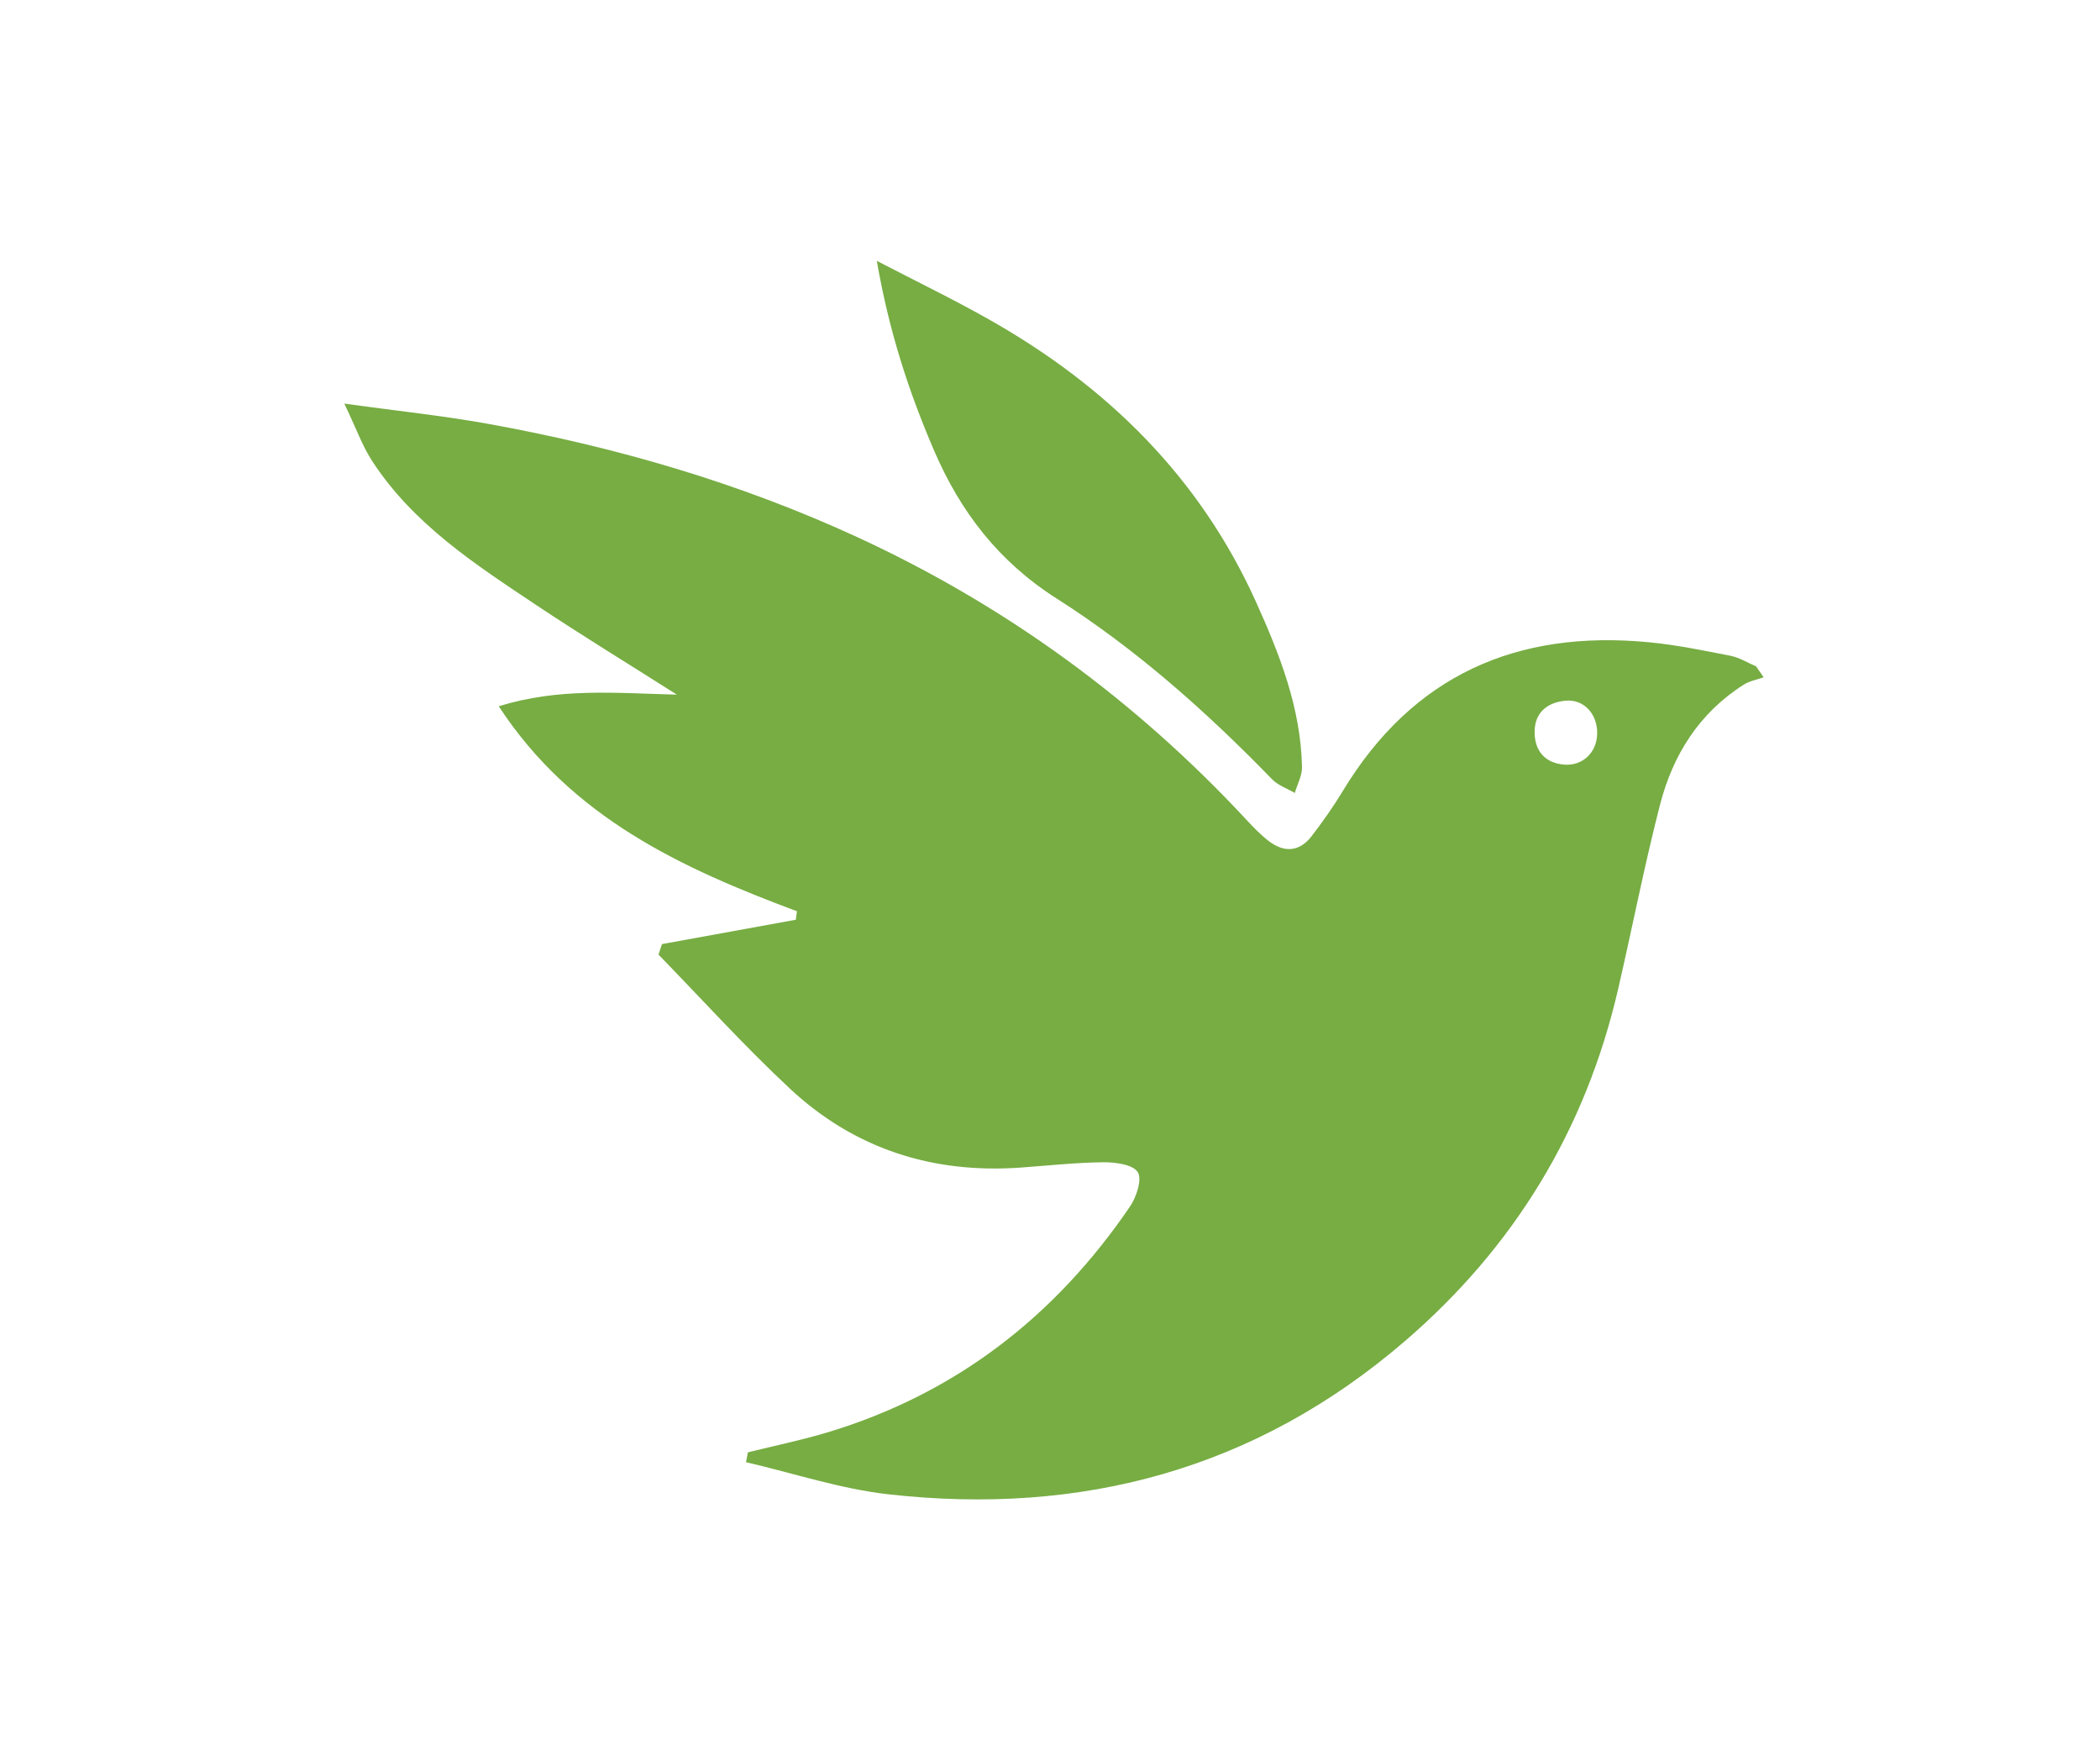
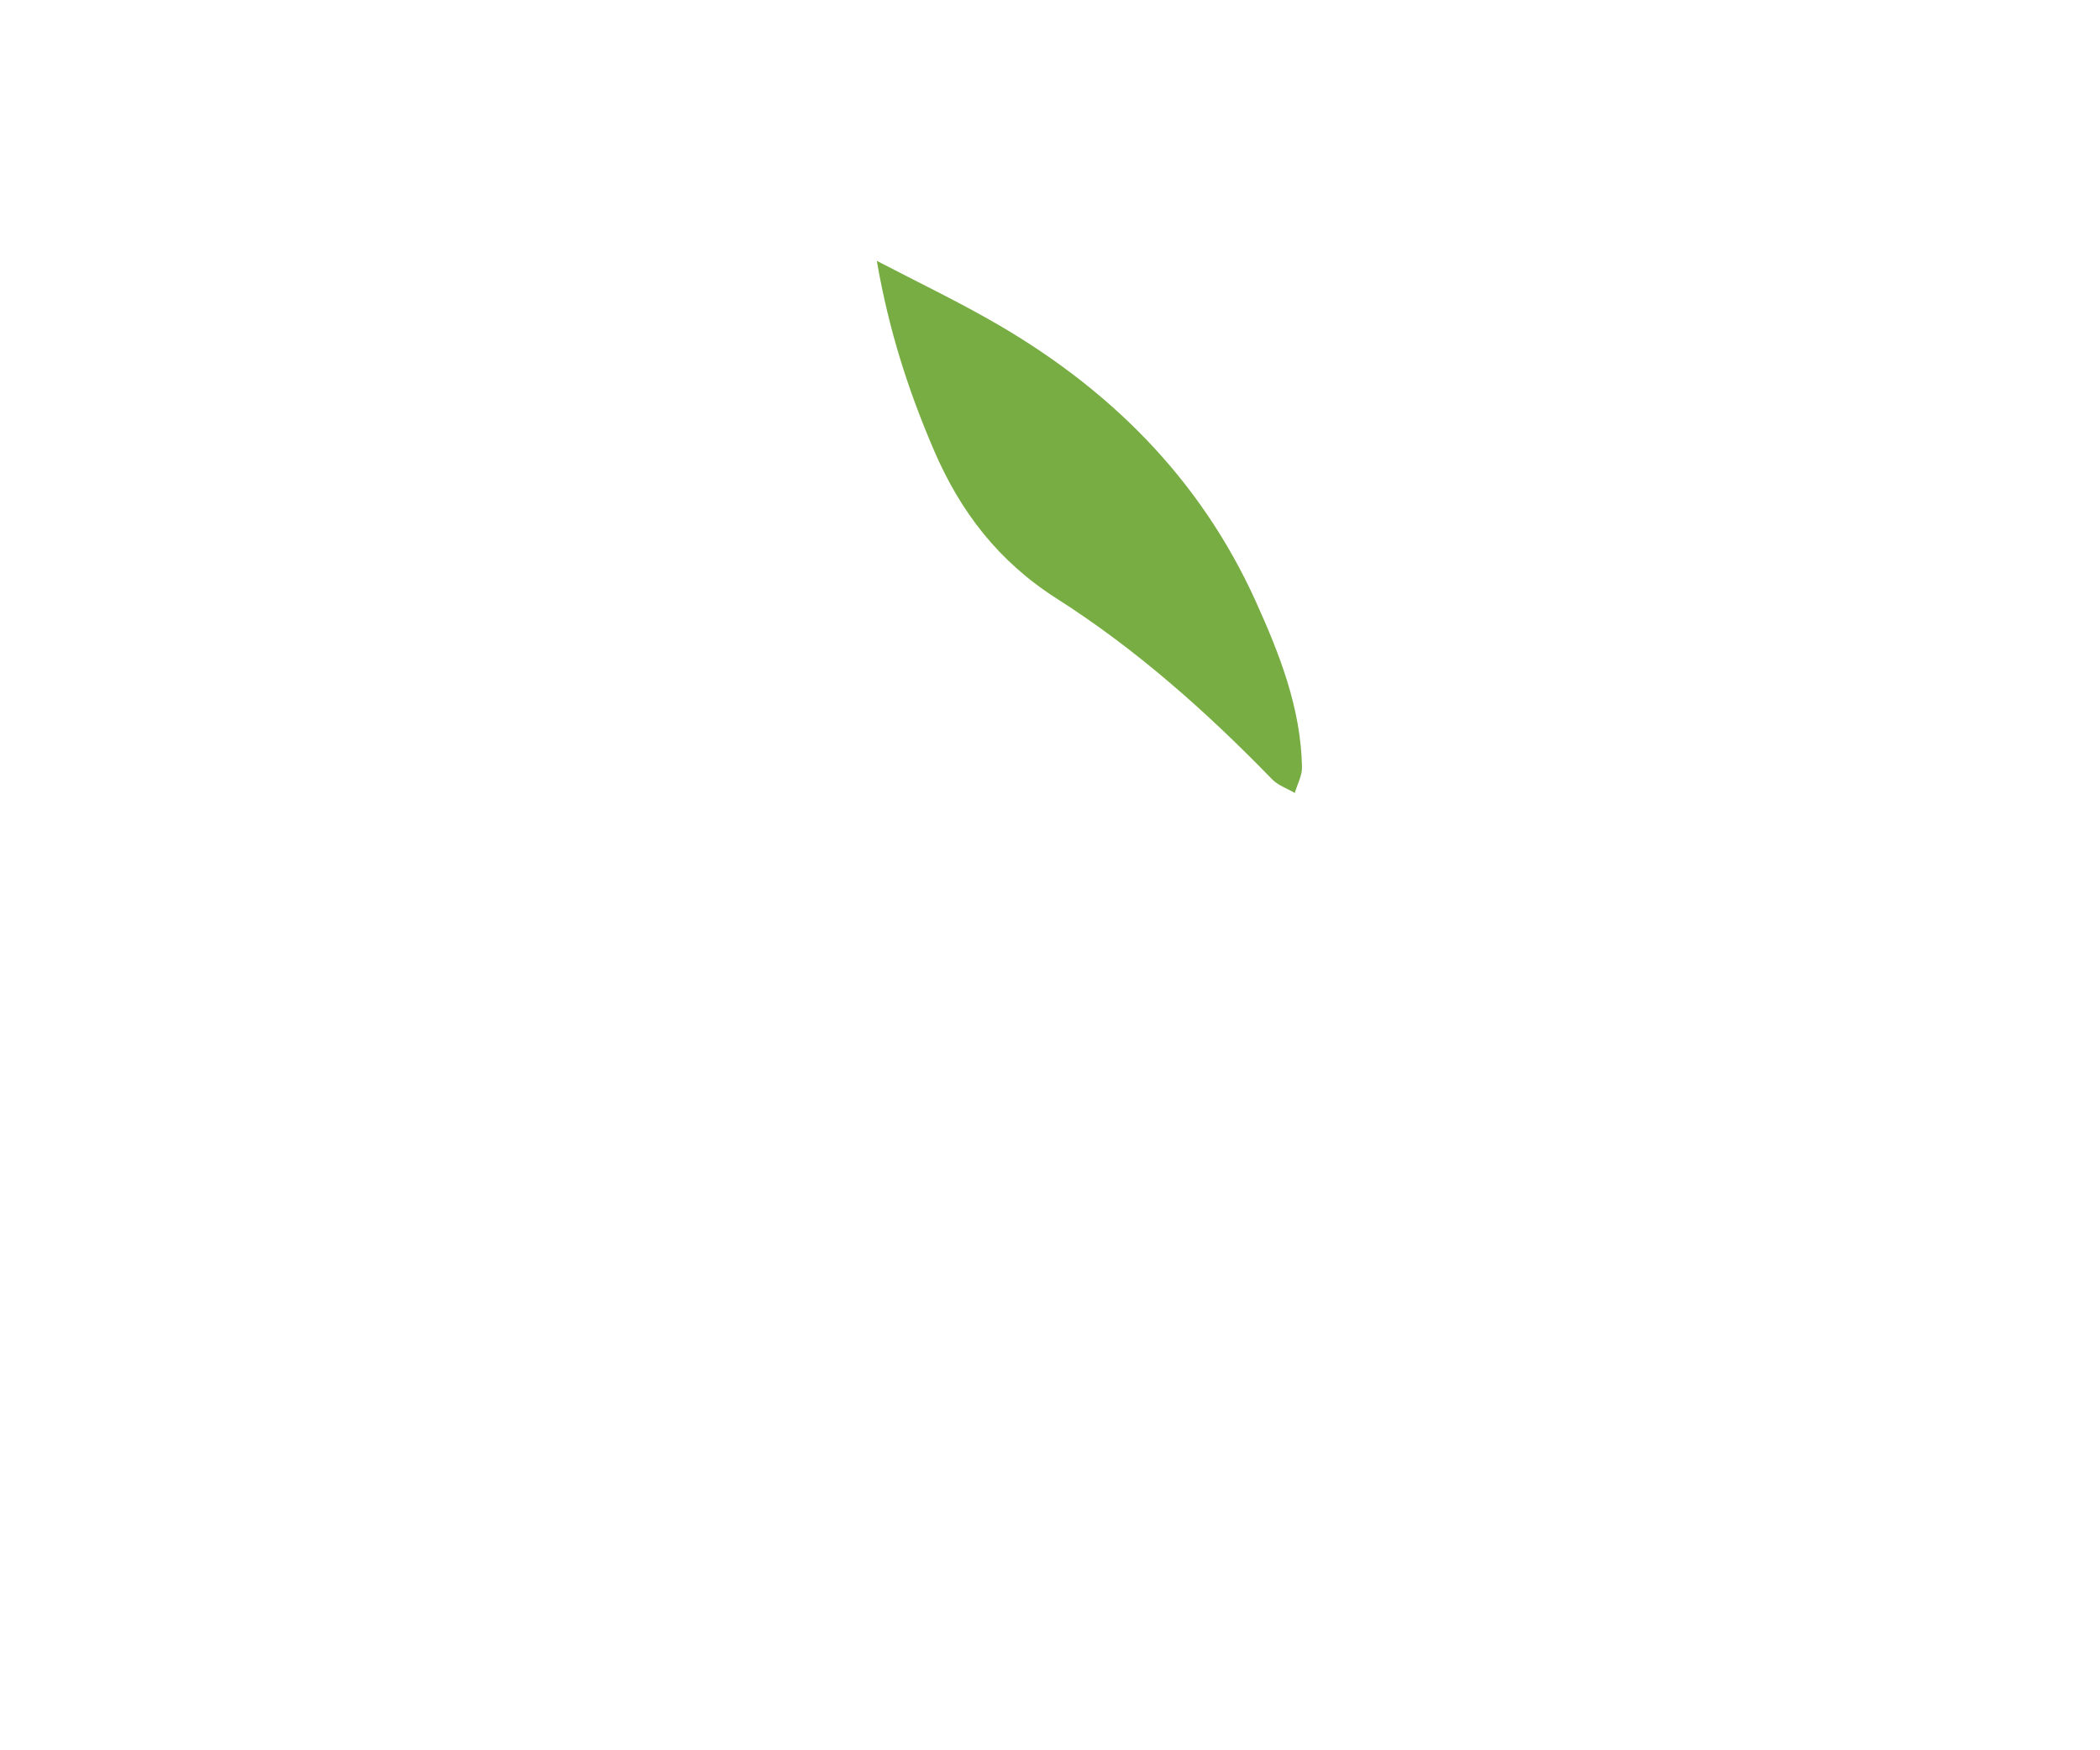
<svg xmlns="http://www.w3.org/2000/svg" id="iNaturalist" viewBox="0 0 300 250">
  <defs>
    <style>
      .cls-1 {
        fill: #77ad43;
      }
    </style>
  </defs>
-   <path class="cls-1" d="M106.85,207.44c3.78-.94,7.61-1.72,11.34-2.84,18.31-5.51,32.55-16.57,43.24-32.27.93-1.36,1.76-3.92,1.1-4.92-.72-1.1-3.22-1.41-4.93-1.4-3.93.04-7.87.48-11.8.76-12.58.9-23.74-2.68-32.95-11.27-6.53-6.09-12.54-12.74-18.78-19.15.17-.5.33-1,.5-1.5,6.37-1.16,12.75-2.32,19.12-3.48.05-.4.11-.81.16-1.21-16.45-6.15-32.17-13.33-42.6-29.28,8.54-2.66,16.61-1.89,25.45-1.66-7.11-4.51-13.68-8.52-20.07-12.78-8.71-5.81-17.56-11.54-23.44-20.55-1.43-2.19-2.32-4.73-4-8.24,7.65,1.06,14.11,1.73,20.48,2.88,18.25,3.29,35.94,8.42,52.84,16.21,21.2,9.78,39.67,23.27,55.55,40.35,1,1.08,2.04,2.16,3.2,3.05,2.21,1.69,4.4,1.54,6.13-.73,1.57-2.05,3.08-4.17,4.41-6.38,10.01-16.58,24.9-23.12,43.81-21.29,3.91.38,7.79,1.18,11.65,1.94,1.25.25,2.41.99,3.61,1.5.36.52.72,1.04,1.08,1.56-.95.34-2.01.52-2.84,1.05-6.38,4.04-10.14,10.06-11.97,17.17-2.24,8.7-3.95,17.53-5.97,26.28-4.64,20.1-14.83,36.86-30.46,50.31-21.31,18.34-46.19,24.98-73.78,21.89-6.87-.77-13.58-3.02-20.36-4.59.09-.47.19-.95.28-1.42ZM228.17,104.79c.05-2.78-1.88-4.94-4.49-4.71-2.61.23-4.44,1.67-4.45,4.45-.01,2.64,1.4,4.43,4.17,4.68,2.69.24,4.72-1.73,4.77-4.42Z" />
  <path class="cls-1" d="M125.26,37.26c5.9,3.06,11.04,5.55,16.01,8.36,16.83,9.5,30.07,22.47,38.13,40.29,3.41,7.54,6.43,15.21,6.6,23.64.03,1.23-.67,2.47-1.03,3.71-1.09-.64-2.4-1.08-3.25-1.96-9.37-9.65-19.41-18.58-30.74-25.79-8.29-5.27-13.78-12.39-17.56-21.2-3.59-8.36-6.41-16.94-8.16-27.04Z" />
</svg>